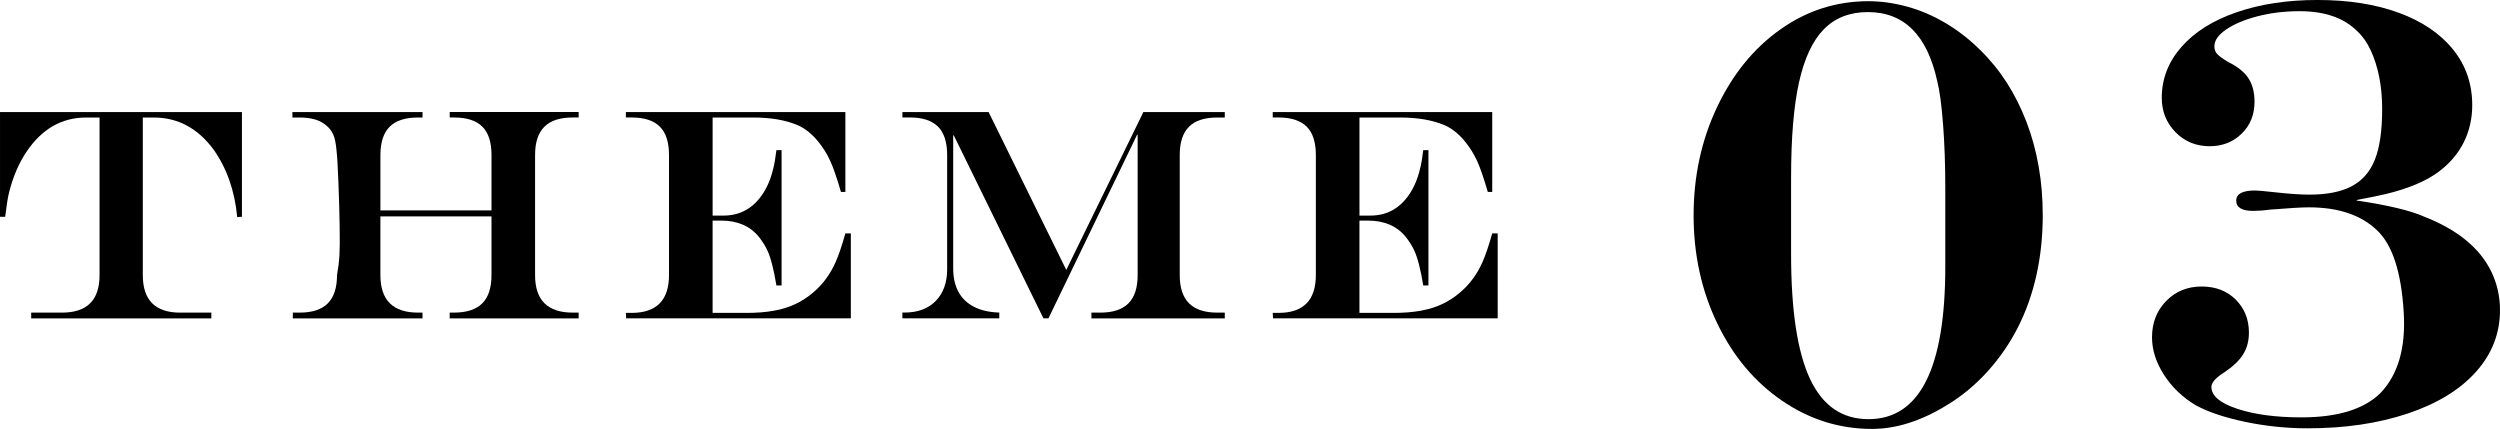
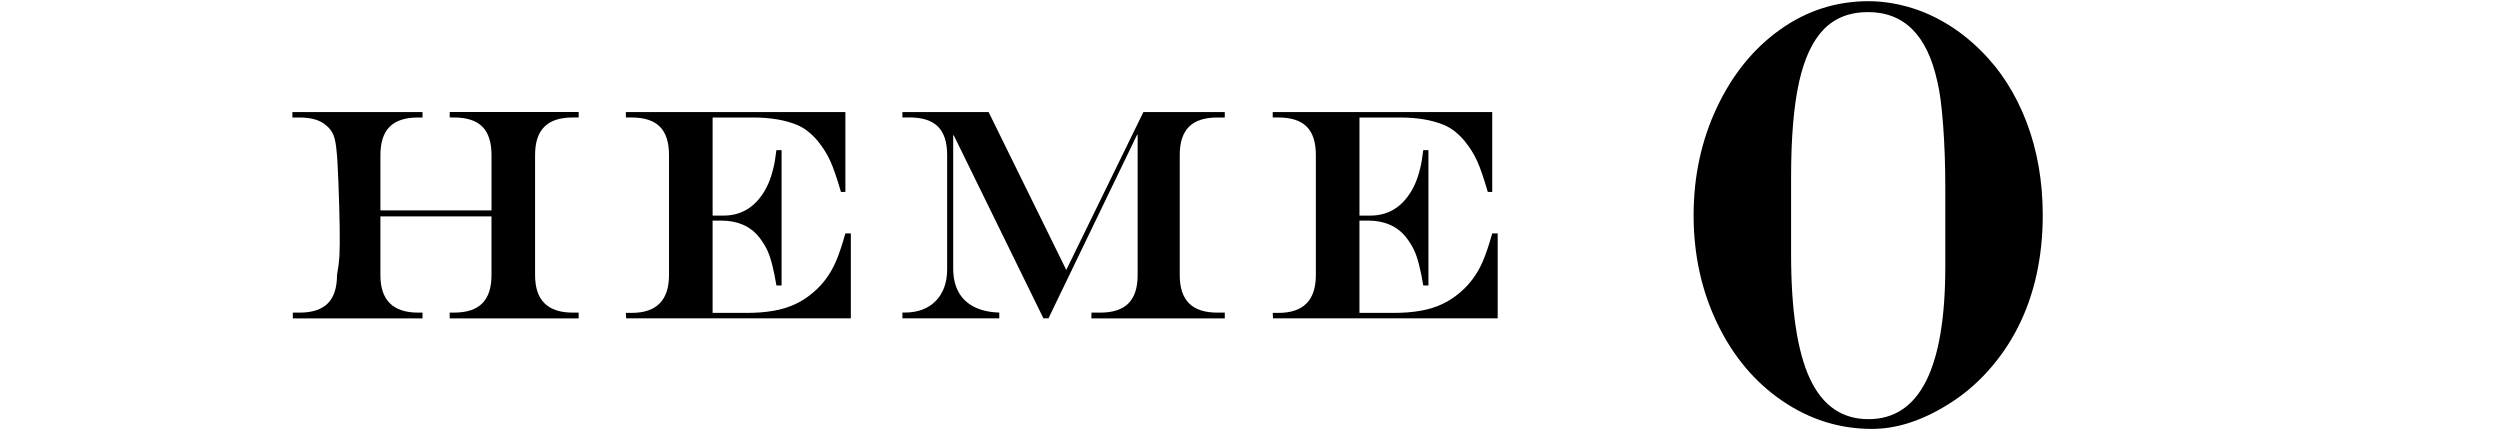
<svg xmlns="http://www.w3.org/2000/svg" id="_レイヤー_2" viewBox="0 0 138.289 23.726">
  <defs>
    <style>.cls-1{stroke-width:0px;}</style>
  </defs>
  <g id="layout">
-     <path class="cls-1" d="m0,6.198h13.383v5.793l-.262.016c-.136-1.449-.571-2.693-1.307-3.734-.872-1.182-1.978-1.773-3.317-1.773h-.597v8.718c0,1.384.689,2.075,2.067,2.075h1.724v.319H1.725v-.319h1.707c1.384,0,2.075-.692,2.075-2.075V6.5h-.735c-1.361,0-2.467.637-3.317,1.912-.419.626-.737,1.373-.955,2.239-.071.294-.142.741-.213,1.34h-.286v-5.793Z" />
    <path class="cls-1" d="m16.199,17.293h.368c.702,0,1.224-.17,1.564-.511.34-.34.511-.862.511-1.565.07-.387.115-.753.135-1.099.019-.346.022-.865.012-1.556-.011-.741-.034-1.561-.069-2.459s-.069-1.481-.102-1.748c-.033-.398-.093-.699-.18-.903-.088-.204-.221-.377-.4-.519-.327-.289-.817-.433-1.471-.433h-.393v-.302h7.198v.302h-.254c-.702,0-1.224.17-1.564.511-.34.34-.511.862-.511,1.564v3.064h6.145v-3.064c0-.708-.169-1.231-.507-1.569-.338-.338-.86-.507-1.568-.507h-.237v-.302h7.133v.302h-.335c-.697,0-1.218.17-1.561.511-.344.34-.515.862-.515,1.564v6.642c0,.697.174,1.217.522,1.561.349.343.866.515,1.553.515h.335v.319h-7.133v-.319h.237c.702,0,1.224-.17,1.564-.511.34-.34.511-.862.511-1.565v-3.244h-6.145v3.244c0,.697.175,1.217.523,1.561.349.343.866.515,1.552.515h.254v.319h-7.174v-.319Z" />
    <path class="cls-1" d="m34.622,6.198h12.141v4.42h-.245c-.224-.773-.424-1.352-.601-1.736s-.407-.748-.69-1.091c-.343-.409-.716-.7-1.119-.874-.67-.278-1.484-.417-2.442-.417h-2.247v5.425h.604c.898,0,1.612-.387,2.141-1.16.272-.398.474-.871.604-1.422.065-.234.125-.58.18-1.038h.286v7.484h-.286c-.065-.403-.143-.783-.232-1.14-.09-.357-.191-.647-.303-.87-.111-.223-.255-.447-.429-.67-.49-.604-1.188-.907-2.092-.907h-.474v5.106h1.879c.556,0,1.056-.039,1.499-.118.444-.079.843-.201,1.197-.368.354-.166.687-.383.997-.65.533-.452.947-1.016,1.241-1.691.169-.387.346-.909.531-1.569h.303v4.698h-12.427l-.017-.302h.311c1.383,0,2.075-.697,2.075-2.092v-6.642c0-.708-.169-1.231-.507-1.569-.338-.338-.86-.507-1.568-.507h-.311v-.302Z" />
    <path class="cls-1" d="m49.914,6.198h4.771l4.297,8.734,4.266-8.734h4.501v.302h-.416c-.703,0-1.225.17-1.564.511-.341.34-.511.862-.511,1.564v6.642c0,.697.171,1.217.515,1.561.343.343.863.515,1.561.515h.416v.319h-7.377v-.319h.49c.697,0,1.216-.17,1.556-.511.341-.34.511-.862.511-1.565v-7.762h-.032l-4.902,10.155h-.277l-4.96-10.123h-.032v7.361c0,.512.098.947.294,1.303s.484.632.866.825c.381.193.844.298,1.389.314v.319h-5.359v-.319h.114c.735,0,1.312-.215,1.732-.645.419-.43.629-1.013.629-1.748v-6.324c0-.708-.169-1.231-.507-1.569-.338-.338-.86-.507-1.568-.507h-.4v-.302Z" />
    <path class="cls-1" d="m70.403,6.198h12.141v4.42h-.245c-.224-.773-.424-1.352-.601-1.736s-.407-.748-.69-1.091c-.343-.409-.716-.7-1.119-.874-.67-.278-1.484-.417-2.442-.417h-2.247v5.425h.604c.898,0,1.612-.387,2.141-1.16.272-.398.474-.871.604-1.422.065-.234.125-.58.18-1.038h.286v7.484h-.286c-.065-.403-.143-.783-.232-1.14-.09-.357-.191-.647-.303-.87-.111-.223-.255-.447-.429-.67-.49-.604-1.188-.907-2.092-.907h-.474v5.106h1.879c.556,0,1.056-.039,1.499-.118.444-.079.843-.201,1.197-.368.354-.166.687-.383.997-.65.533-.452.947-1.016,1.241-1.691.169-.387.346-.909.531-1.569h.303v4.698h-12.427l-.017-.302h.311c1.383,0,2.075-.697,2.075-2.092v-6.642c0-.708-.169-1.231-.507-1.569-.338-.338-.86-.507-1.568-.507h-.311v-.302Z" />
    <path class="cls-1" d="m103.553,23.726c-1.798,0-3.456-.52-4.976-1.56s-2.716-2.468-3.587-4.281-1.307-3.804-1.307-5.972c0-2.157.43-4.148,1.29-5.972.861-1.825,2.026-3.26,3.497-4.306,1.471-1.046,3.1-1.569,4.886-1.569.697,0,1.414.101,2.148.302.735.202,1.449.509,2.141.923.692.414,1.326.91,1.904,1.487,1.1,1.078,1.949,2.402,2.549,3.971.599,1.569.898,3.29.898,5.163,0,1.144-.114,2.236-.343,3.276s-.569,2.007-1.021,2.9c-.452.893-1.013,1.71-1.683,2.451-.67.741-1.408,1.356-2.215,1.846-1.438.893-2.832,1.34-4.183,1.34Zm-4.478-13.922v4.248c0,3.116.349,5.417,1.046,6.904.697,1.487,1.775,2.23,3.235,2.23,2.832,0,4.249-2.811,4.249-8.432v-4.363c0-1.264-.041-2.432-.123-3.505-.082-1.073-.188-1.865-.318-2.378-.556-2.56-1.836-3.84-3.84-3.84-1.003,0-1.814.316-2.435.948-.621.632-1.079,1.607-1.373,2.925-.294,1.318-.441,3.072-.441,5.262Z" />
-     <path class="cls-1" d="m130.364,11.062v-.033.065c1.71.251,2.946.545,3.709.882.926.359,1.702.795,2.328,1.307.627.512,1.098,1.098,1.414,1.757.315.659.474,1.364.474,2.116,0,1.285-.444,2.424-1.332,3.415-.888.991-2.146,1.759-3.774,2.304-1.629.545-3.473.817-5.531.817-1.177,0-2.334-.12-3.472-.36-1.139-.24-2.046-.545-2.721-.915-.73-.436-1.315-.997-1.757-1.683-.441-.686-.662-1.378-.662-2.075,0-.806.262-1.476.784-2.01.523-.534,1.177-.801,1.961-.801.773,0,1.402.243,1.888.727.484.485.727,1.092.727,1.822,0,.458-.105.858-.318,1.201-.212.343-.563.678-1.054,1.005-.469.294-.703.561-.703.801,0,.49.477.893,1.43,1.209.953.316,2.139.474,3.555.474,1.993,0,3.447-.447,4.362-1.34.98-1.024,1.411-2.511,1.291-4.461-.131-2.222-.621-3.736-1.471-4.542-.882-.85-2.141-1.275-3.774-1.275-.403,0-1.139.044-2.206.131-.294.044-.588.065-.882.065-.621,0-.932-.191-.932-.572,0-.37.349-.556,1.046-.556.131,0,.495.033,1.095.098.773.087,1.41.131,1.912.131.969,0,1.748-.155,2.336-.466.589-.311,1.016-.803,1.283-1.479.267-.675.4-1.601.4-2.778,0-.654-.055-1.25-.164-1.789-.108-.539-.264-1.027-.465-1.462-.202-.436-.45-.79-.744-1.062-.741-.741-1.803-1.111-3.187-1.111-.827,0-1.601.093-2.32.278-.719.185-1.299.428-1.74.727-.44.3-.661.613-.661.94,0,.174.054.319.163.433.108.115.311.259.604.433.512.251.883.547,1.111.891s.343.776.343,1.299c0,.719-.236,1.31-.711,1.773-.474.463-1.064.695-1.772.695-.752,0-1.381-.259-1.888-.776-.506-.517-.76-1.152-.76-1.904,0-1.046.362-1.983,1.087-2.811.725-.828,1.743-1.468,3.056-1.92,1.312-.452,2.803-.678,4.469-.678,1.722,0,3.225.237,4.51.711,1.286.474,2.282,1.149,2.99,2.026.708.877,1.062,1.904,1.062,3.08,0,.741-.155,1.424-.466,2.051-.311.627-.771,1.168-1.381,1.626-.697.523-1.678.937-2.941,1.242-.315.076-.85.185-1.601.327Z" />
  </g>
</svg>